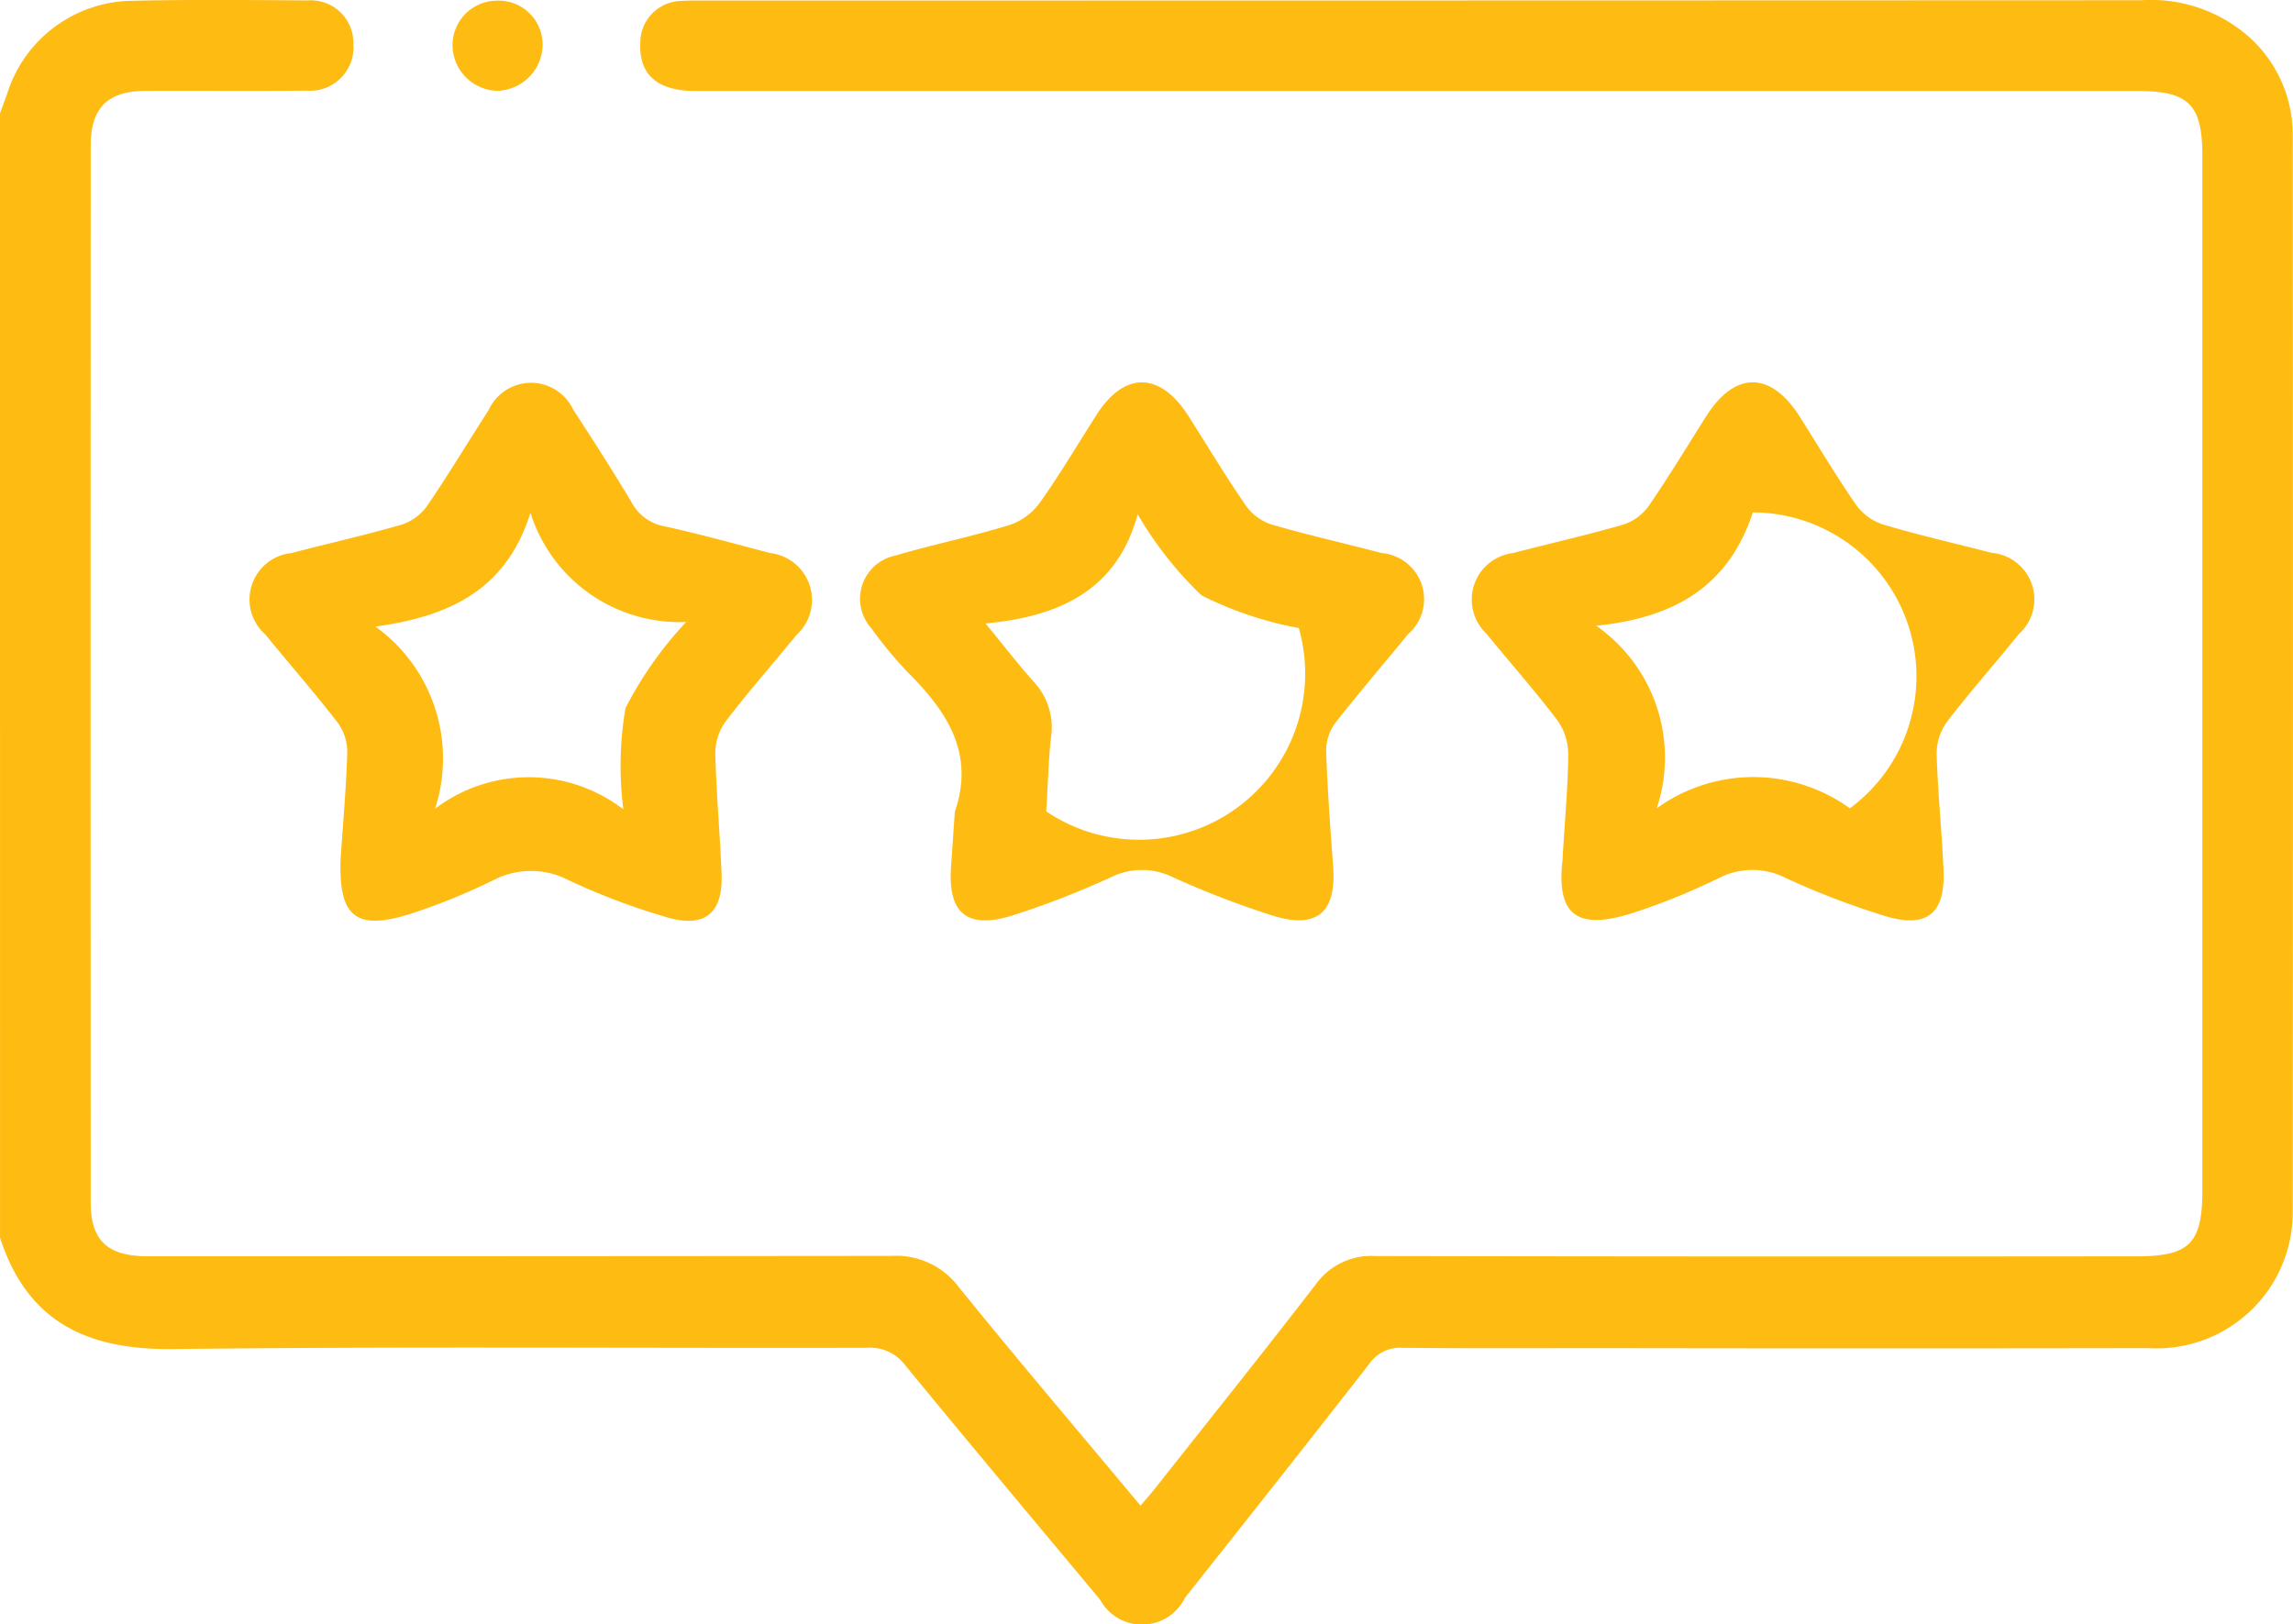
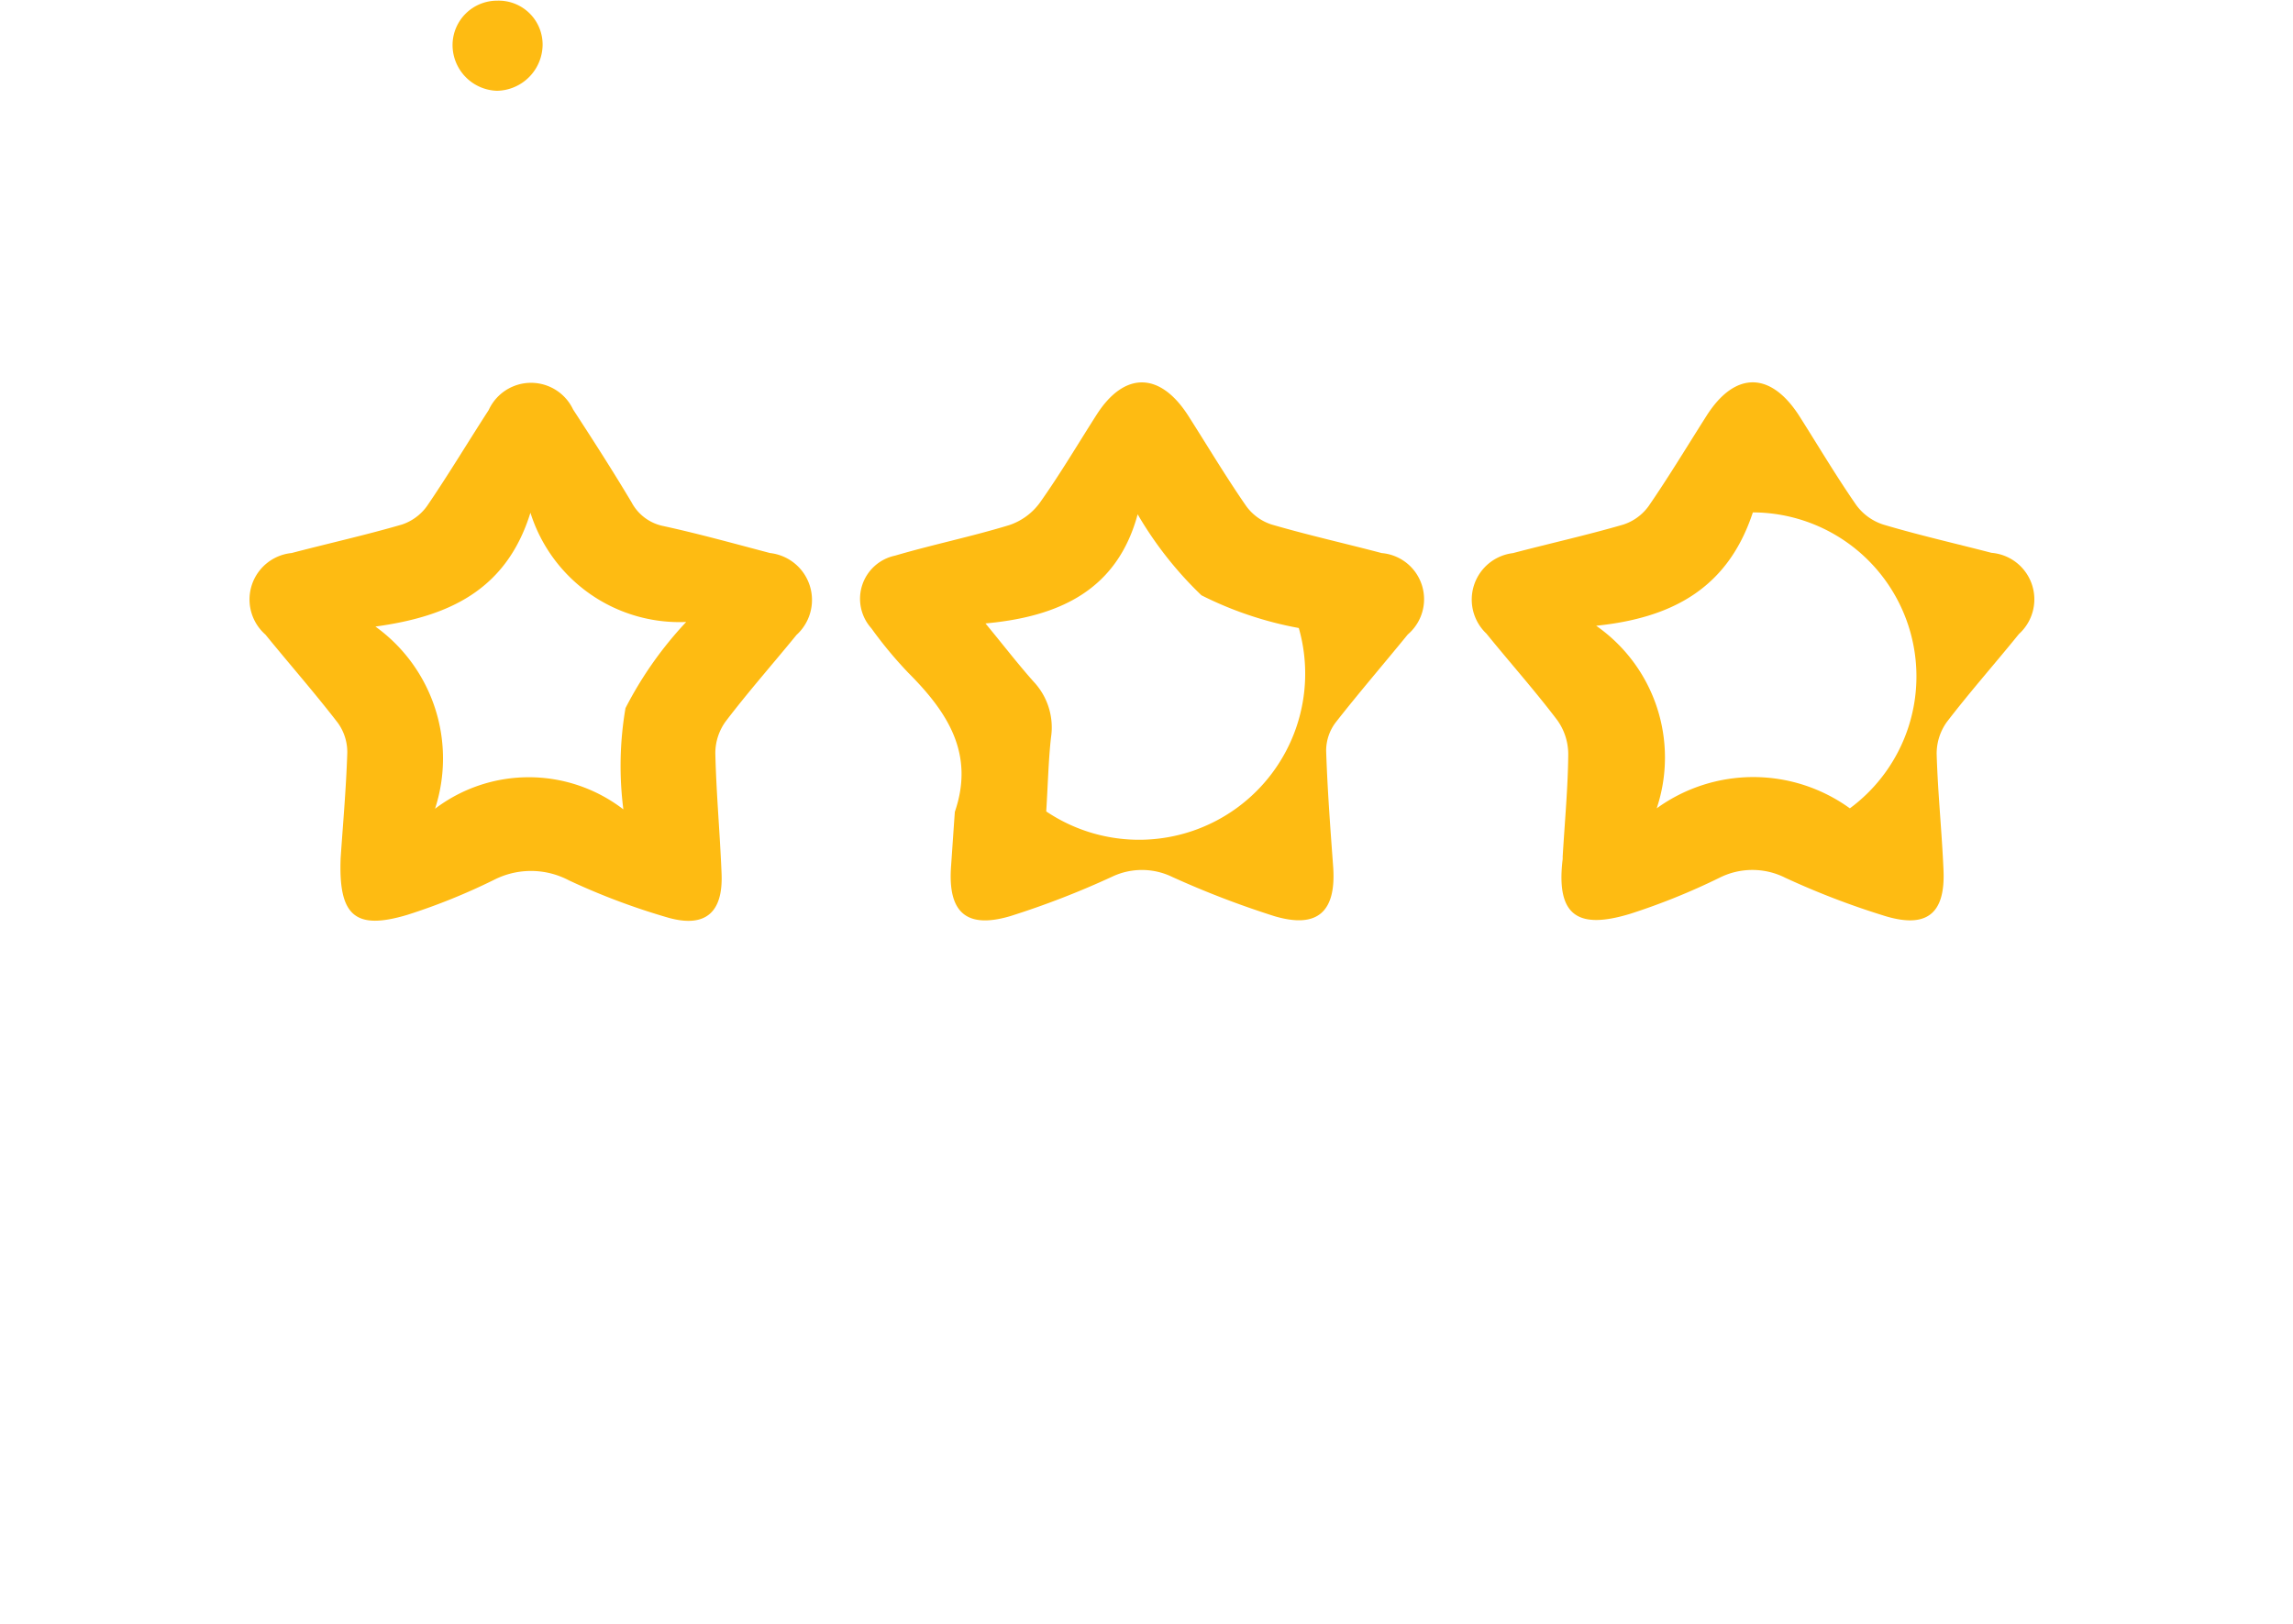
<svg xmlns="http://www.w3.org/2000/svg" width="55" height="38.97" viewBox="0 0 55 38.97">
  <g id="Group_43475" data-name="Group 43475" transform="translate(-5054.285 -2751.46)">
-     <path id="Path_47015" data-name="Path 47015" d="M5054.285,2754.18c.061-.167.123-.333.181-.5a3.179,3.179,0,0,1,2.948-2.2c1.413-.033,2.828-.021,4.242-.009a1.021,1.021,0,0,1,1.105,1.054,1.04,1.04,0,0,1-1.11,1.11c-1.289.013-2.578,0-3.867.006-.907,0-1.323.4-1.323,1.306q-.006,12.676,0,25.353c0,.928.4,1.3,1.38,1.3q8.917,0,17.831-.009a1.875,1.875,0,0,1,1.612.75c1.418,1.753,2.88,3.47,4.358,5.242.128-.152.244-.281.351-.417,1.287-1.629,2.585-3.249,3.853-4.893a1.637,1.637,0,0,1,1.425-.679q9.13.018,18.26.007c1.275,0,1.58-.307,1.58-1.587V2755.2c0-1.233-.325-1.557-1.559-1.557h-34.587c-.915,0-1.36-.394-1.321-1.16a1,1,0,0,1,.979-1c.16-.012.322-.01.483-.01q17.267,0,34.533-.007a3.554,3.554,0,0,1,2.614.9,3.15,3.15,0,0,1,1.026,2.343q.01,12.918,0,25.837a3.266,3.266,0,0,1-3.462,3.258q-6.525.011-13.051,0c-1.611,0-3.222.009-4.833-.008a.9.9,0,0,0-.808.389c-1.462,1.879-2.942,3.744-4.419,5.611a1.146,1.146,0,0,1-2.038.037c-1.561-1.869-3.124-3.735-4.669-5.617a1.046,1.046,0,0,0-.908-.421c-5.55.013-11.1-.034-16.649.031-2.053.024-3.5-.639-4.156-2.673Z" fill="#febb12" />
    <path id="Path_47016" data-name="Path 47016" d="M5077.188,2770.937c.481-1.4-.184-2.4-1.112-3.331a9.925,9.925,0,0,1-.891-1.073,1.058,1.058,0,0,1,.567-1.742c.907-.266,1.837-.457,2.741-.733a1.492,1.492,0,0,0,.727-.528c.486-.683.914-1.409,1.366-2.117.666-1.045,1.522-1.038,2.2.02.461.723.9,1.46,1.389,2.166a1.213,1.213,0,0,0,.608.444c.874.255,1.764.454,2.644.686a1.111,1.111,0,0,1,.625,1.953c-.576.707-1.174,1.4-1.734,2.116a1.125,1.125,0,0,0-.224.668c.03.929.1,1.857.168,2.784.078,1.078-.368,1.5-1.412,1.189a22.037,22.037,0,0,1-2.445-.939,1.667,1.667,0,0,0-1.438-.01,20.631,20.631,0,0,1-2.442.947c-1.072.319-1.514-.094-1.426-1.216C5077.129,2771.793,5077.157,2771.365,5077.188,2770.937Zm2.192-.01a3.985,3.985,0,0,0,6.058-4.4,8.643,8.643,0,0,1-2.335-.785,8.863,8.863,0,0,1-1.53-1.943c-.492,1.816-1.871,2.455-3.65,2.618.452.549.789.987,1.157,1.4a1.6,1.6,0,0,1,.415,1.331C5079.435,2769.675,5079.424,2770.209,5079.38,2770.927Z" fill="#febb12" />
    <path id="Path_47017" data-name="Path 47017" d="M5062.456,2772.042c.052-.772.131-1.646.159-2.522a1.2,1.2,0,0,0-.227-.718c-.556-.722-1.16-1.409-1.736-2.117a1.12,1.12,0,0,1,.627-1.957c.881-.231,1.771-.429,2.645-.683a1.207,1.207,0,0,0,.606-.448c.514-.753.983-1.537,1.477-2.3a1.116,1.116,0,0,1,2.025-.012c.478.734.952,1.472,1.4,2.223a1.113,1.113,0,0,0,.776.575c.855.187,1.7.422,2.546.645a1.133,1.133,0,0,1,.636,1.965c-.566.694-1.159,1.365-1.7,2.076a1.3,1.3,0,0,0-.247.761c.022.966.112,1.93.15,2.9.035.911-.378,1.292-1.26,1.052a16.246,16.246,0,0,1-2.4-.9,1.948,1.948,0,0,0-1.789-.018,14.9,14.9,0,0,1-2.084.843C5062.81,2773.782,5062.4,2773.443,5062.456,2772.042Zm8.288-5.66a3.75,3.75,0,0,1-3.736-2.621c-.577,1.86-1.962,2.491-3.718,2.731a3.9,3.9,0,0,1,1.43,4.371,3.722,3.722,0,0,1,4.517.015,8.209,8.209,0,0,1,.051-2.429A9.032,9.032,0,0,1,5070.744,2766.382Z" fill="#febb12" />
    <path id="Path_47018" data-name="Path 47018" d="M5091.766,2772.036c.055-.917.129-1.7.135-2.489a1.406,1.406,0,0,0-.263-.809c-.54-.713-1.136-1.382-1.7-2.077a1.123,1.123,0,0,1,.636-1.931c.881-.232,1.771-.43,2.646-.684a1.209,1.209,0,0,0,.609-.444c.486-.706.929-1.443,1.39-2.168.684-1.075,1.543-1.068,2.233.02.45.71.879,1.434,1.358,2.124a1.293,1.293,0,0,0,.65.468c.856.255,1.728.452,2.593.677a1.12,1.12,0,0,1,.659,1.947c-.574.71-1.181,1.394-1.735,2.118a1.3,1.3,0,0,0-.239.765c.027.93.125,1.857.164,2.787.044,1.027-.389,1.4-1.391,1.1a19.043,19.043,0,0,1-2.4-.919,1.754,1.754,0,0,0-1.587,0,15.927,15.927,0,0,1-2.135.862c-1.2.365-1.779.1-1.627-1.269C5091.773,2772.049,5091.766,2771.977,5091.766,2772.036Zm2.257-1.183a3.952,3.952,0,0,1,4.633,0,3.935,3.935,0,0,0-2.327-7.1c-.6,1.822-1.934,2.531-3.758,2.72A3.853,3.853,0,0,1,5094.023,2770.853Z" fill="#febb12" />
    <path id="Path_47019" data-name="Path 47019" d="M5067.3,2752.548a1.115,1.115,0,0,1-1.095,1.09,1.1,1.1,0,0,1-1.065-1.115,1.068,1.068,0,0,1,1.069-1.047A1.054,1.054,0,0,1,5067.3,2752.548Z" fill="#febb12" />
  </g>
</svg>